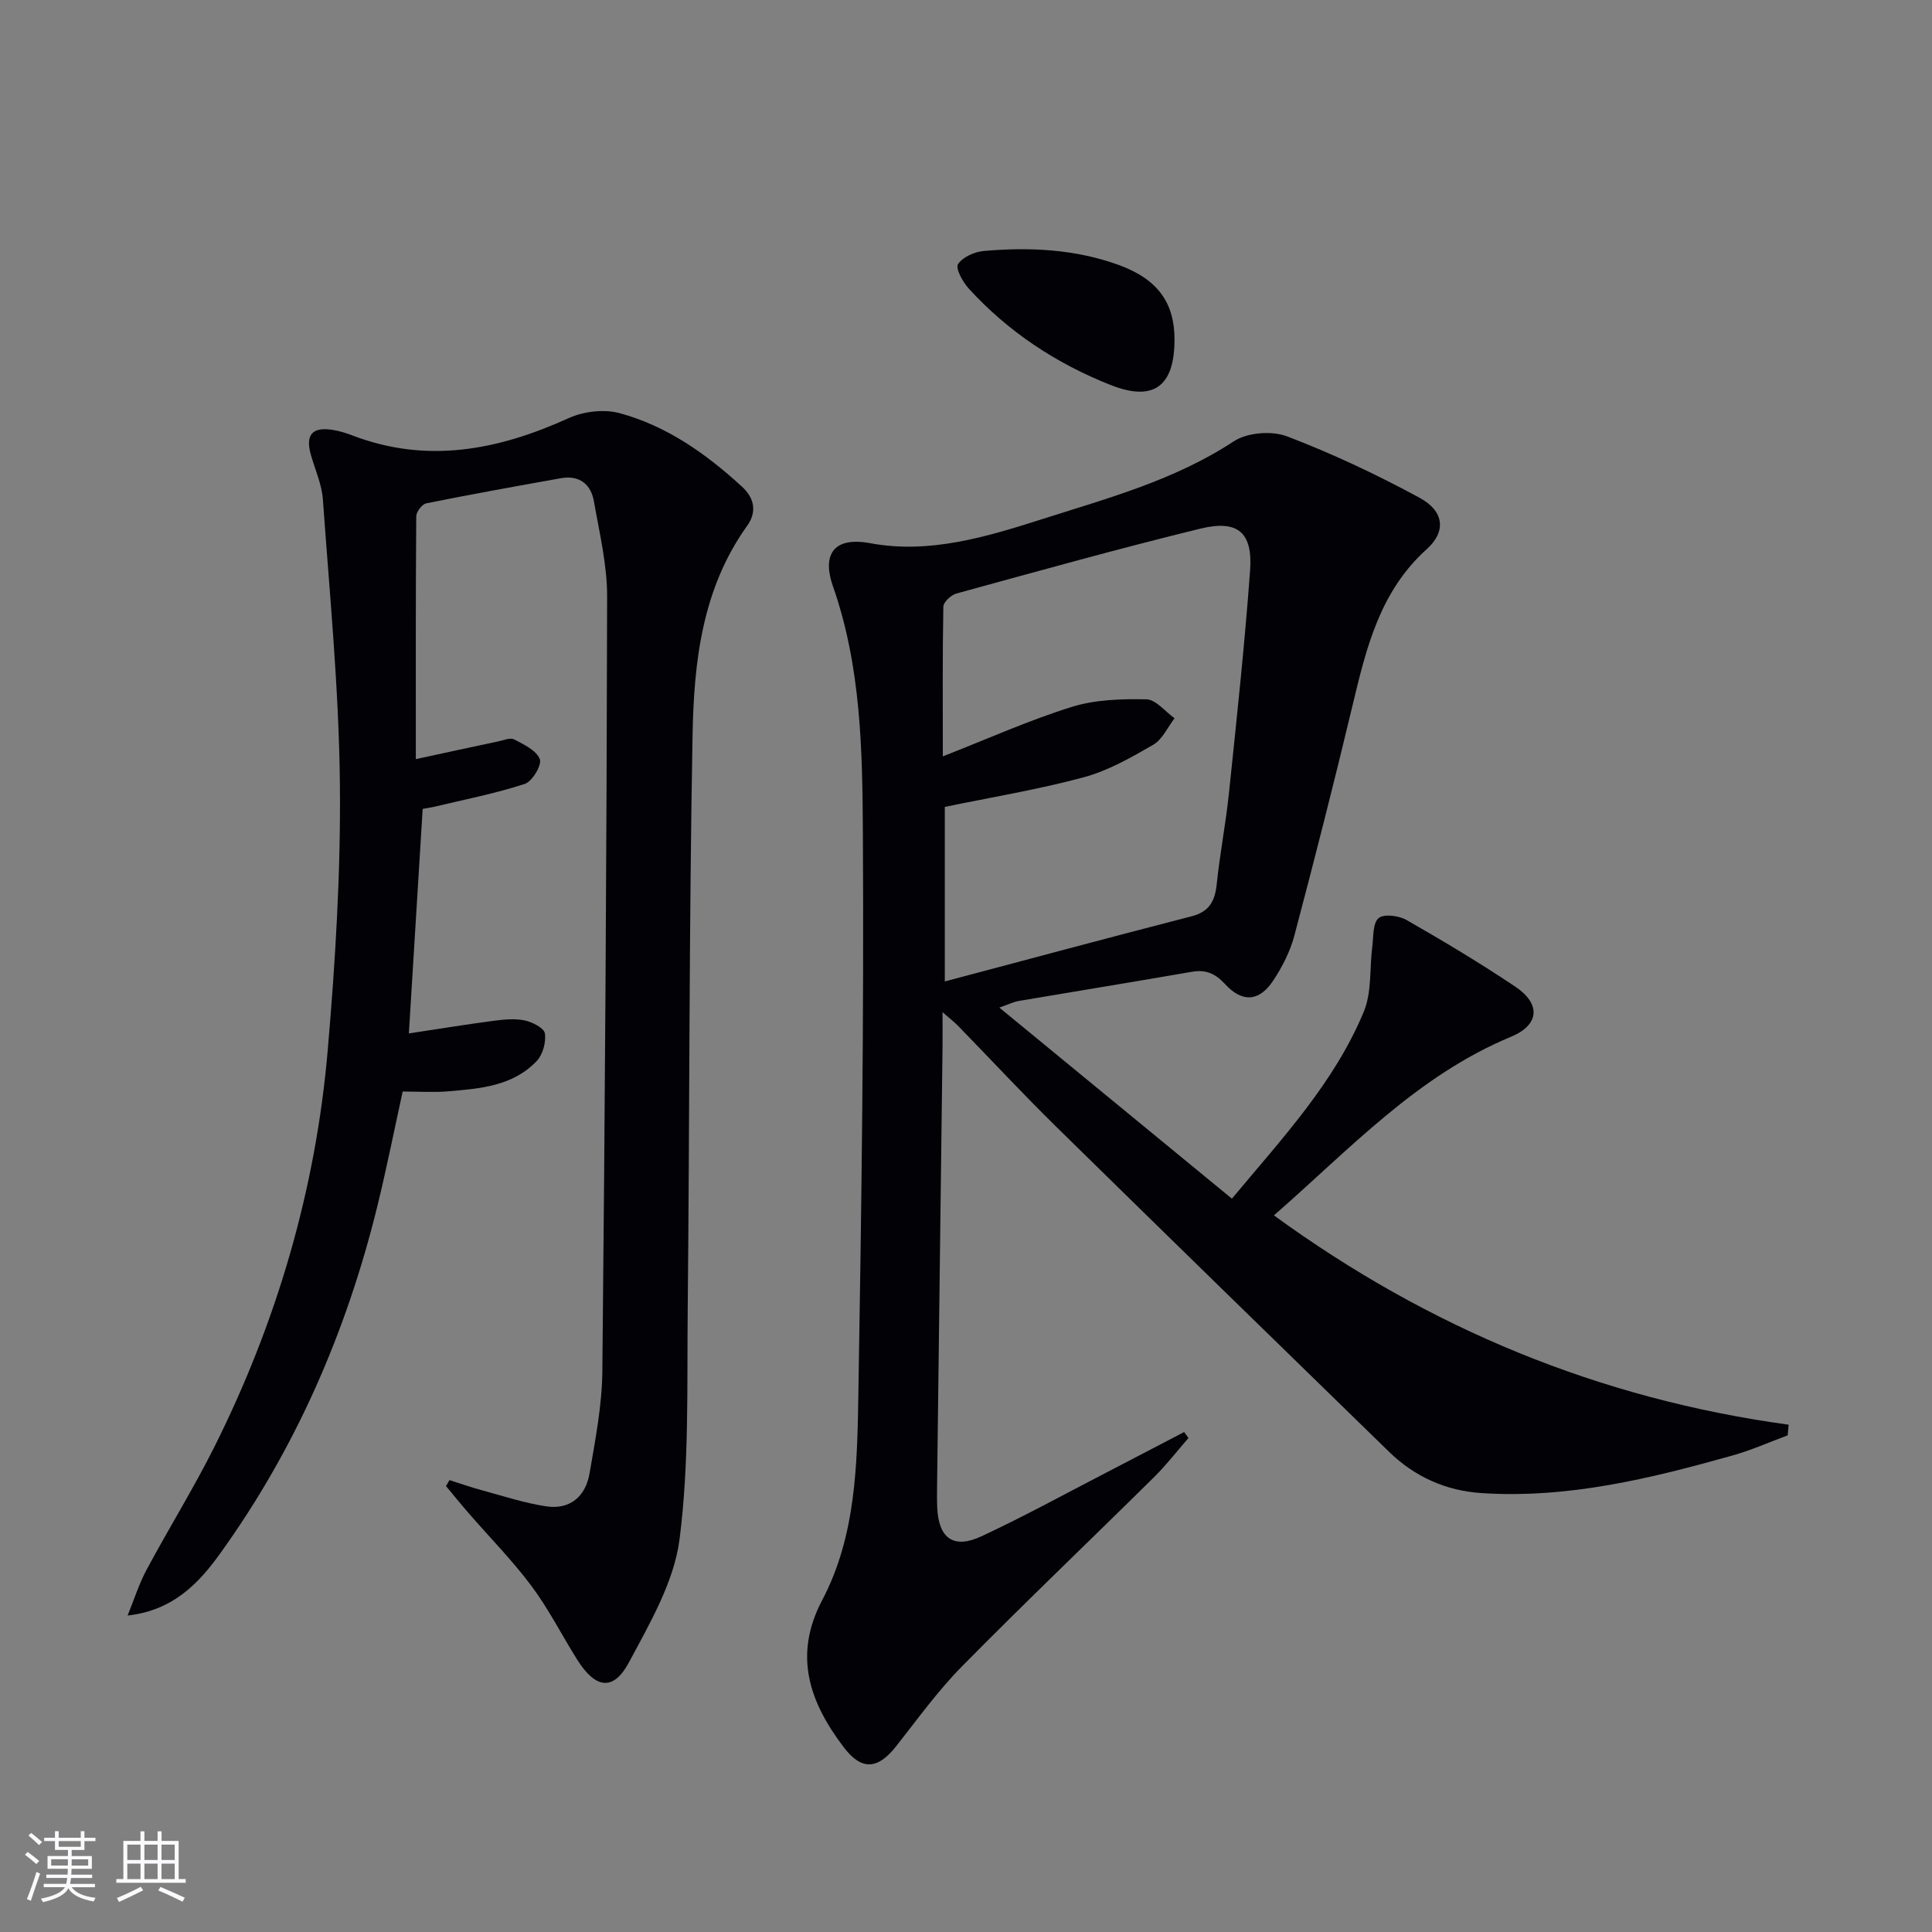
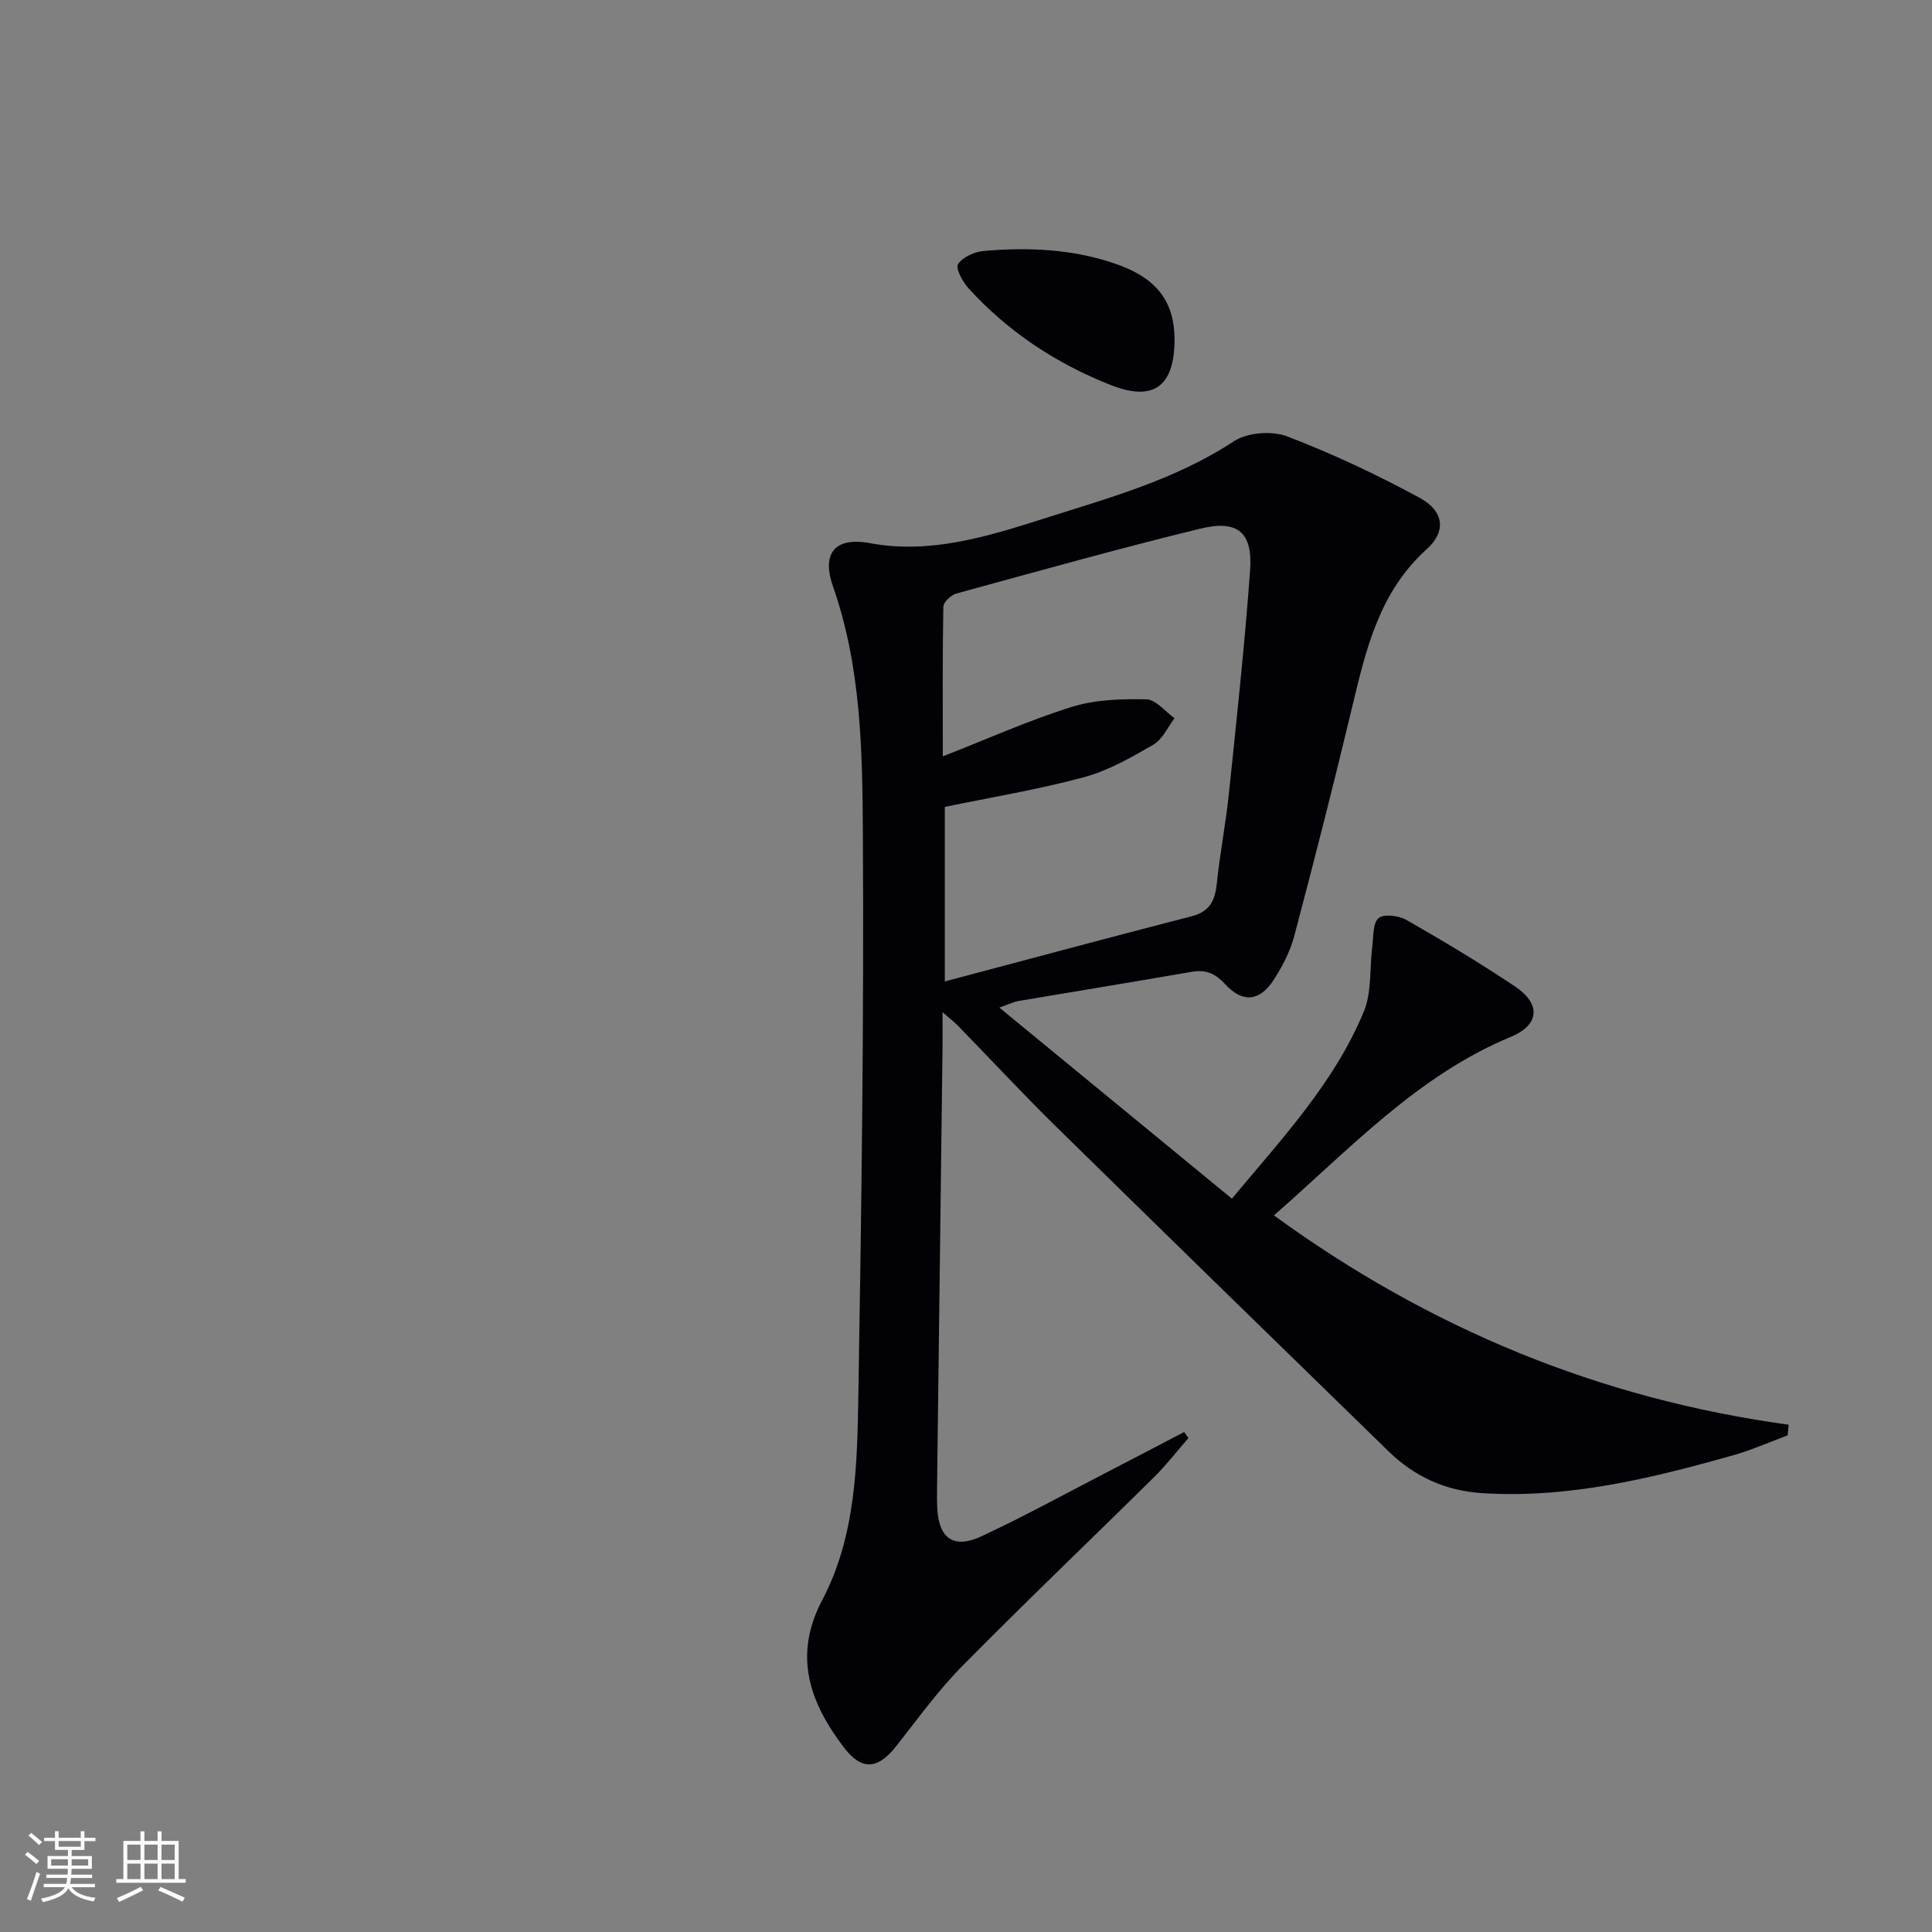
<svg xmlns="http://www.w3.org/2000/svg" enable-background="new 0 0 400 400" viewBox="0 0 400 400">
  <rect x="0" y="0" width="400" height="400" fill="#808080" stroke="none" />
  <g fill="#010106">
    <path d="m195.14 209.56c0 3.09.02 5.19 0 7.28-.37 30.31-.76 60.62-1.13 90.92-.02 1.5-.03 3 .04 4.5.32 6.29 3.41 8.51 9.21 5.79 8.88-4.15 17.49-8.88 26.2-13.38 5.24-2.71 10.46-5.45 15.7-8.18l.9 1.23c-2.34 2.68-4.53 5.53-7.05 8.03-13.26 13.11-26.77 25.99-39.86 39.27-5 5.07-9.2 10.93-13.63 16.54-3.78 4.78-7.11 5.09-10.83.19-7.02-9.24-10.54-18.92-4.47-30.44 7.04-13.35 7.26-28.24 7.5-42.82.65-38.63 1.16-77.28.93-115.91-.1-17.21-.36-34.58-6.21-51.24-2.12-6.05-.33-10.37 7.77-8.87 12.25 2.28 24.09-1.33 35.69-5.03 13.57-4.33 27.36-8.05 39.54-16.07 2.78-1.83 7.86-2.23 11.02-1.03 9.41 3.59 18.6 7.92 27.46 12.73 5.1 2.77 5.53 6.98 1.47 10.63-9.68 8.71-12.5 20.38-15.34 32.26-3.81 15.96-7.86 31.86-12.06 47.72-.87 3.3-2.52 6.53-4.42 9.39-2.86 4.3-6.38 4.55-9.9.71-2.04-2.22-3.99-3.09-6.93-2.58-11.93 2.08-23.89 4.01-35.83 6.04-1.07.18-2.08.7-4.01 1.37 16.36 13.44 32.12 26.39 48.15 39.56 10.51-12.59 21.26-24.09 27.32-38.74 1.67-4.04 1.17-8.96 1.75-13.47.26-2.05.08-4.82 1.3-5.87 1.07-.92 4.18-.53 5.76.37 7.64 4.37 15.21 8.9 22.52 13.8 5.37 3.59 5.05 7.94-.88 10.4-19.47 8.08-33.39 23.29-49.07 36.97 32.1 23.38 67.38 37.98 106.57 43.34-.07.73-.14 1.46-.2 2.2-3.8 1.41-7.53 3.08-11.42 4.17-16.98 4.78-34.08 8.95-51.94 7.79-7.4-.48-13.86-3.38-19.18-8.56-23.03-22.43-46.05-44.86-68.99-67.38-6.89-6.77-13.46-13.85-20.2-20.77-.73-.76-1.59-1.41-3.25-2.86zm.06-52.96c9.43-3.69 17.89-7.5 26.69-10.24 4.87-1.52 10.3-1.68 15.46-1.57 1.97.04 3.89 2.54 5.83 3.92-1.44 1.87-2.52 4.39-4.41 5.48-4.58 2.65-9.35 5.38-14.41 6.74-9.39 2.53-19.03 4.12-28.75 6.13v36.14c17.49-4.64 34.27-9.16 51.09-13.49 3.76-.97 4.86-3.23 5.22-6.74.65-6.27 1.87-12.48 2.52-18.75 1.6-15.37 3.26-30.73 4.38-46.14.57-7.87-2.56-10.52-10.31-8.63-16.91 4.13-33.69 8.83-50.49 13.43-1.11.3-2.69 1.77-2.71 2.72-.19 9.94-.11 19.88-.11 31z" />
-     <path d="m84.65 213.96c6.16-.93 11.84-1.86 17.54-2.61 2.12-.28 4.38-.51 6.43-.08 1.59.33 4.01 1.56 4.19 2.68.28 1.81-.43 4.39-1.69 5.72-4.94 5.21-11.74 5.72-18.37 6.28-2.95.25-5.95.04-9.38.04-1.71 7.77-3.31 15.87-5.28 23.88-6.39 25.94-16.89 50.07-32.53 71.79-4.46 6.19-9.75 11.77-19.14 12.82 1.29-3.16 2.32-6.47 3.92-9.46 4.55-8.5 9.66-16.72 13.98-25.33 13-25.95 21.06-53.44 23.54-82.34 1.58-18.37 2.71-36.85 2.51-55.27-.21-19.58-2.13-39.14-3.52-58.69-.22-3.07-1.57-6.07-2.45-9.09-1.25-4.32.23-6.03 4.7-5.26 1.3.23 2.59.63 3.82 1.1 15.53 5.95 30.24 3.05 44.84-3.58 3.07-1.39 7.28-1.89 10.49-1.03 9.8 2.65 17.97 8.43 25.4 15.26 2.69 2.47 2.98 5.35 1.06 8.04-9.33 12.99-11.04 28.14-11.32 43.25-.74 39.79-.61 79.59-1.01 119.39-.16 15.76.31 31.67-1.69 47.23-1.14 8.82-6.14 17.37-10.47 25.47-3.23 6.03-6.93 5.47-10.72-.56-3.18-5.06-5.89-10.46-9.45-15.23-3.97-5.32-8.67-10.08-13.03-15.11-1.59-1.83-3.12-3.72-4.68-5.59.24-.41.48-.83.72-1.24 2.23.71 4.44 1.49 6.7 2.1 4.44 1.2 8.86 2.67 13.39 3.34 4.89.72 8.09-2.1 8.9-6.78 1.21-7.02 2.59-14.12 2.66-21.2.54-53.47.89-106.94.99-160.41.01-6.56-1.59-13.15-2.73-19.67-.63-3.61-3.05-5.49-6.86-4.81-9.3 1.66-18.6 3.34-27.86 5.2-.86.17-2.06 1.74-2.07 2.67-.13 16.63-.09 33.26-.09 50.29 6.02-1.3 11.51-2.5 17.01-3.66 1.13-.24 2.55-.85 3.38-.41 2 1.05 4.6 2.28 5.28 4.08.46 1.21-1.57 4.62-3.11 5.12-6.11 1.99-12.46 3.23-18.73 4.73-.64.15-1.29.24-2.41.44-.95 15.34-1.89 30.68-2.86 46.49z" />
    <path d="m243.17 70.32c-.01 9.7-4.35 12.91-13.25 9.38-11.25-4.45-21.19-11-29.37-19.98-1.23-1.35-2.77-4.17-2.2-5.03.97-1.48 3.42-2.56 5.34-2.73 9.48-.82 18.9-.39 27.97 2.91 7.96 2.91 11.52 7.75 11.51 15.45z" />
  </g>
-   <path d="m5.17 384 .55-.58c.85.61 1.65 1.24 2.4 1.87l-.59.64c-.83-.73-1.62-1.38-2.36-1.93m1.22 9.53-.82-.34c.71-1.76 1.37-3.64 1.98-5.63.24.13.5.25.76.36-.6 1.67-1.24 3.54-1.92 5.61m-.5-13.5.57-.54c.56.44 1.31 1.06 2.26 1.87l-.64.64c-.68-.66-1.41-1.32-2.19-1.97m3.25.46h2.24v-1.36h.77v1.36h4.57v-1.36h.76v1.36h2.28v.69h-2.28v1.84h-2.64v1.26h4.18v2.64h-4.21c0 .45-.02.86-.05 1.21h4.32v.69h-4.38c-.04.34-.1.75-.19 1.22h5.15v.69h-4.82c.87 1.19 2.51 1.92 4.93 2.19-.17.32-.3.57-.37.76-2.77-.49-4.52-1.41-5.26-2.76-.56 1.26-2.3 2.23-5.24 2.9-.12-.24-.26-.48-.43-.72 2.73-.55 4.38-1.34 4.96-2.38h-4.38v-.69h4.65c.1-.38.17-.79.21-1.22h-4.32v-.69h4.4c.03-.34.05-.75.05-1.21h-4.2v-2.64h4.23v-1.26h-2.69v-1.84h-2.24zm1.46 4.46v1.29h3.45c.01-.4.02-.57.01-.53v-.32-.45h-3.46zm1.55-2.59h4.57v-1.19h-4.57zm6.11 2.59h-3.42v.77c-.01.19-.01.37-.02.53h3.44z" fill="#fafafc" />
+   <path d="m5.17 384 .55-.58c.85.61 1.65 1.24 2.4 1.87l-.59.64c-.83-.73-1.62-1.38-2.36-1.93m1.22 9.53-.82-.34c.71-1.76 1.37-3.64 1.98-5.63.24.13.5.25.76.36-.6 1.67-1.24 3.54-1.92 5.61m-.5-13.5.57-.54c.56.44 1.31 1.06 2.26 1.87l-.64.64c-.68-.66-1.41-1.32-2.19-1.97m3.25.46h2.24v-1.36h.77v1.36h4.57v-1.36h.76v1.36h2.28v.69h-2.28v1.84h-2.64v1.26h4.18v2.64h-4.21c0 .45-.02.86-.05 1.21h4.32v.69h-4.38c-.04.34-.1.75-.19 1.22h5.15v.69h-4.82c.87 1.19 2.51 1.92 4.93 2.19-.17.32-.3.57-.37.76-2.77-.49-4.52-1.41-5.26-2.76-.56 1.26-2.3 2.23-5.24 2.9-.12-.24-.26-.48-.43-.72 2.73-.55 4.38-1.34 4.96-2.38h-4.38v-.69h4.65c.1-.38.17-.79.21-1.22h-4.32v-.69h4.4c.03-.34.05-.75.05-1.21h-4.2v-2.64h4.23v-1.26h-2.69v-1.84h-2.24zm1.46 4.46v1.29h3.45c.01-.4.02-.57.01-.53v-.32-.45h-3.46m1.55-2.59h4.57v-1.19h-4.57zm6.11 2.59h-3.42v.77c-.01.19-.01.37-.02.53h3.44z" fill="#fafafc" />
  <path d="m32.63 379.16h.82v1.98h3.54v7.89h1.46v.78h-14.37v-.78h1.46v-7.89h3.54v-1.98h.82v1.98h2.73zm-3.49 11.48.5.73c-1.61.82-3.28 1.63-5 2.41-.13-.27-.28-.55-.44-.82 1.75-.72 3.4-1.49 4.94-2.32m-2.78-5.55h2.73v-3.18h-2.73zm0 3.95h2.73v-3.2h-2.73zm3.54-3.95h2.73v-3.18h-2.73zm0 3.95h2.73v-3.2h-2.73zm7.89 4.68c-1.84-.92-3.51-1.7-5.02-2.32l.45-.73c1.89.8 3.57 1.55 5.04 2.23zm-1.62-11.81h-2.73v3.18h2.73zm-2.73 7.13h2.73v-3.2h-2.73z" fill="#fafafc" />
</svg>